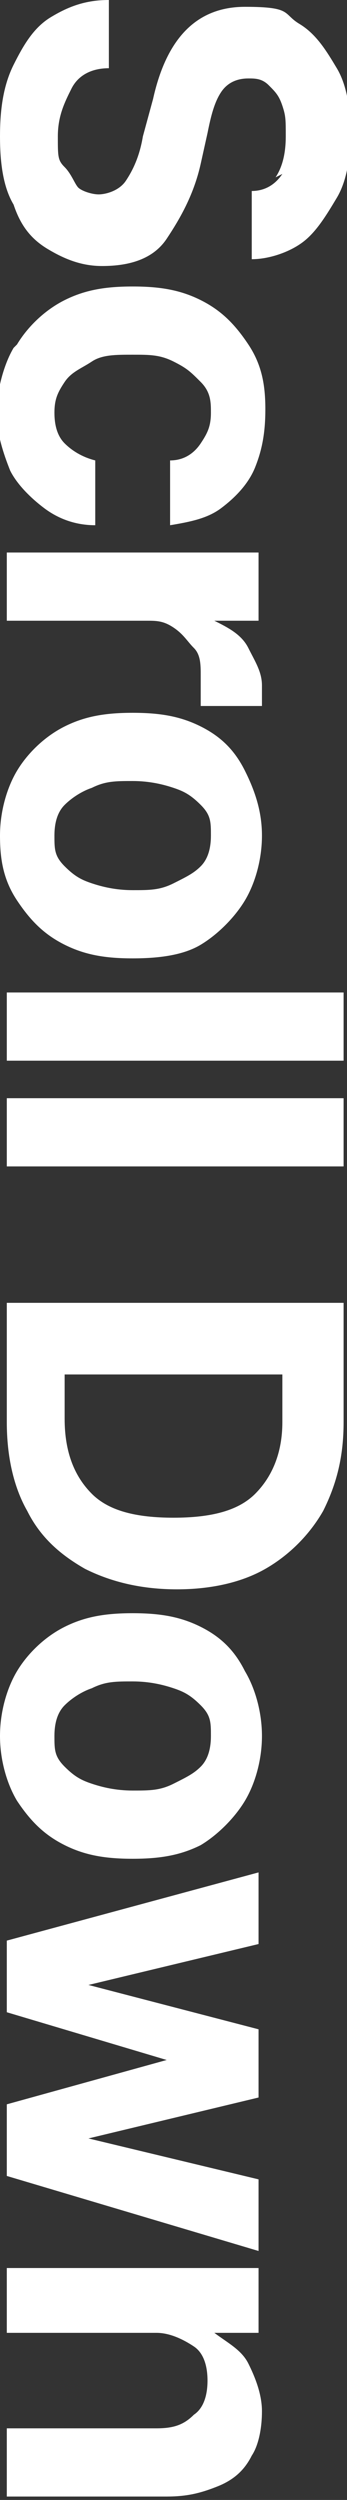
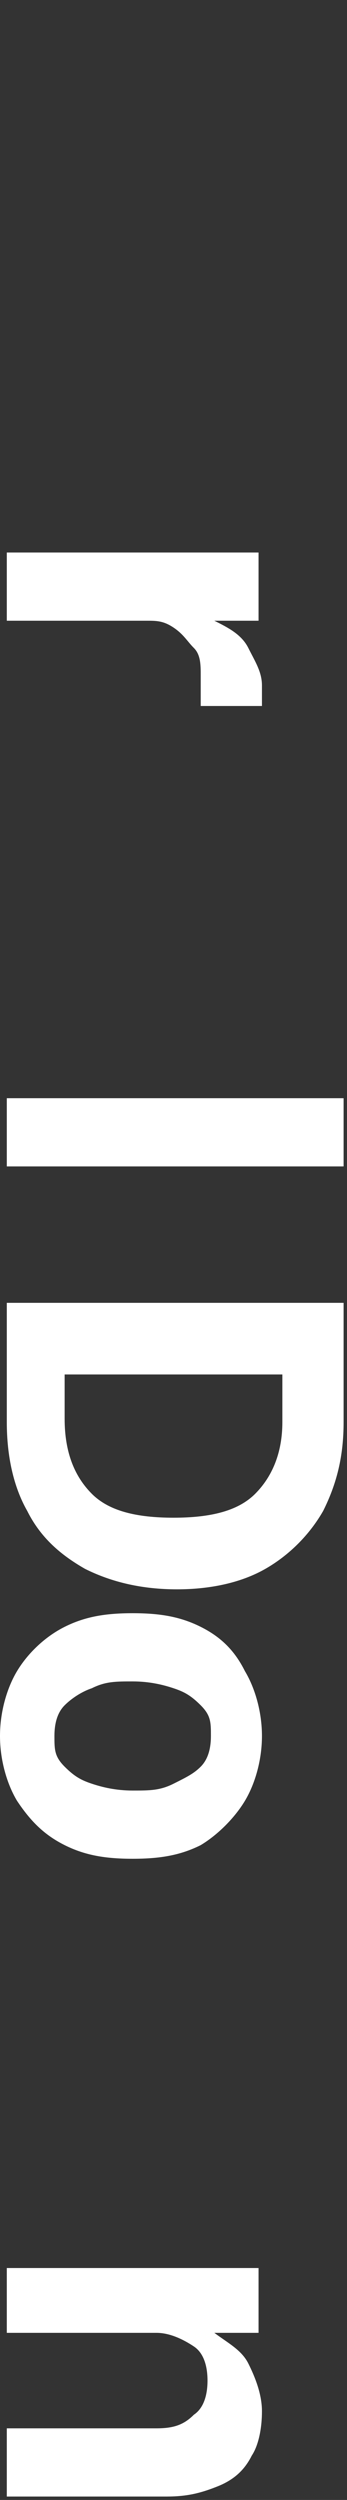
<svg xmlns="http://www.w3.org/2000/svg" width="10.2" height="73.3" version="1.1" viewBox="0 0 10.2 73.3">
  <rect x="0" y="0" width="10.2" height="73.3" fill="#333333" stroke="none" />
  <defs>
    <style>
      .cls-1 {
        fill: #fff;
      }
    </style>
  </defs>
  <g>
    <g id="_레이어_1" data-name="레이어_1">
      <g>
-         <path class="cls-1" d="M8.1,5.2c.2-.3.3-.7.3-1.2s0-.6-.1-.9-.2-.4-.4-.6-.4-.2-.6-.2c-.3,0-.6.1-.8.4s-.3.7-.4,1.2l-.2.9c-.2.9-.6,1.6-1,2.2s-1.1.8-1.9.8c-.6,0-1.1-.2-1.6-.5s-.8-.7-1-1.3C.1,5.5,0,4.8,0,4c0-.8.1-1.5.4-2.1S1,.8,1.5.5,2.5,0,3.2,0v2c-.5,0-.9.2-1.1.6s-.4.8-.4,1.4,0,.7.2.9.3.5.4.6.4.2.6.2.6-.1.8-.4.4-.7.5-1.3l.3-1.1c.4-1.8,1.3-2.7,2.7-2.7s1.1.2,1.6.5.8.8,1.1,1.3.4,1.2.4,1.9-.1,1.4-.4,1.9-.6,1-1,1.3-1,.5-1.5.5v-2c.4,0,.7-.2.9-.5Z" />
-         <path class="cls-1" d="M.5,10.1c.3-.5.8-1,1.4-1.3s1.2-.4,2-.4,1.4.1,2,.4,1,.7,1.4,1.3.5,1.2.5,1.9-.1,1.2-.3,1.7-.6.9-1,1.2-.9.4-1.5.5v-1.9c.4,0,.7-.2.9-.5s.3-.5.3-.9c0-.3,0-.6-.3-.9s-.4-.4-.8-.6-.7-.2-1.2-.2-.9,0-1.2.2-.6.3-.8.6-.3.5-.3.9.1.7.3.9.5.4.9.5v1.9c-.6,0-1.1-.2-1.5-.5s-.8-.7-1-1.1c-.2-.5-.4-1.1-.4-1.7s.2-1.4.5-1.9Z" />
        <path class="cls-1" d="M7.6,16.2v2h-1.3c.4.2.8.4,1,.8s.4.7.4,1.1,0,.4,0,.6h-1.8c0,0,0-.2,0-.4s0-.3,0-.5c0-.3,0-.6-.2-.8s-.3-.4-.6-.6-.5-.2-.8-.2H.2v-2h7.4Z" />
-         <path class="cls-1" d="M.5,22.6c.3-.5.8-1,1.4-1.3s1.2-.4,2-.4,1.4.1,2,.4,1,.7,1.3,1.3.5,1.2.5,1.9-.2,1.4-.5,1.9-.8,1-1.3,1.3-1.2.4-2,.4-1.4-.1-2-.4-1-.7-1.4-1.3-.5-1.2-.5-1.9.2-1.4.5-1.9ZM2.7,23.1c-.3.1-.6.3-.8.5s-.3.5-.3.9,0,.6.3.9.5.4.8.5.7.2,1.2.2.8,0,1.2-.2.6-.3.8-.5.3-.5.3-.9,0-.6-.3-.9-.5-.4-.8-.5-.7-.2-1.2-.2-.8,0-1.2.2Z" />
-         <path class="cls-1" d="M.2,31.1v-2h9.9v2H.2Z" />
        <path class="cls-1" d="M.2,34.2v-2h9.9v2H.2Z" />
        <path class="cls-1" d="M.2,38.2h9.9v3.5c0,1-.2,1.8-.6,2.6-.4.7-1,1.3-1.7,1.7s-1.6.6-2.6.6-1.9-.2-2.7-.6c-.7-.4-1.3-.9-1.7-1.7-.4-.7-.6-1.6-.6-2.6v-3.5ZM1.9,41.6c0,1,.3,1.7.8,2.2s1.3.7,2.4.7,1.9-.2,2.4-.7c.5-.5.8-1.2.8-2.1v-1.4H1.9v1.4Z" />
        <path class="cls-1" d="M.5,49c.3-.5.8-1,1.4-1.3.6-.3,1.2-.4,2-.4s1.4.1,2,.4c.6.3,1,.7,1.3,1.3.3.5.5,1.2.5,1.9s-.2,1.4-.5,1.9c-.3.5-.8,1-1.3,1.3-.6.3-1.2.4-2,.4s-1.4-.1-2-.4c-.6-.3-1-.7-1.4-1.3-.3-.5-.5-1.2-.5-1.9s.2-1.4.5-1.9ZM2.7,49.5c-.3.1-.6.3-.8.5s-.3.5-.3.9,0,.6.3.9.5.4.8.5c.3.1.7.2,1.2.2s.8,0,1.2-.2.6-.3.8-.5.3-.5.3-.9,0-.6-.3-.9-.5-.4-.8-.5c-.3-.1-.7-.2-1.2-.2s-.8,0-1.2.2Z" />
-         <path class="cls-1" d="M7.6,54.9v2.1l-5,1.2h0c0,0,5,1.3,5,1.3v2l-5,1.2h0c0,0,5,1.2,5,1.2v2.1L.2,63.8v-2.1l4.7-1.3h0c0,0-4.7-1.4-4.7-1.4v-2.1l7.4-2Z" />
        <path class="cls-1" d="M.2,68.5v-2h7.4v1.9h-1.3c.4.3.8.5,1,.9s.4.9.4,1.4-.1,1-.3,1.3c-.2.4-.5.7-1,.9s-.9.3-1.5.3H.2v-2h4.4c.5,0,.8-.1,1.1-.4.3-.2.4-.6.4-1s-.1-.8-.4-1-.7-.4-1.1-.4H.2Z" />
      </g>
    </g>
  </g>
</svg>